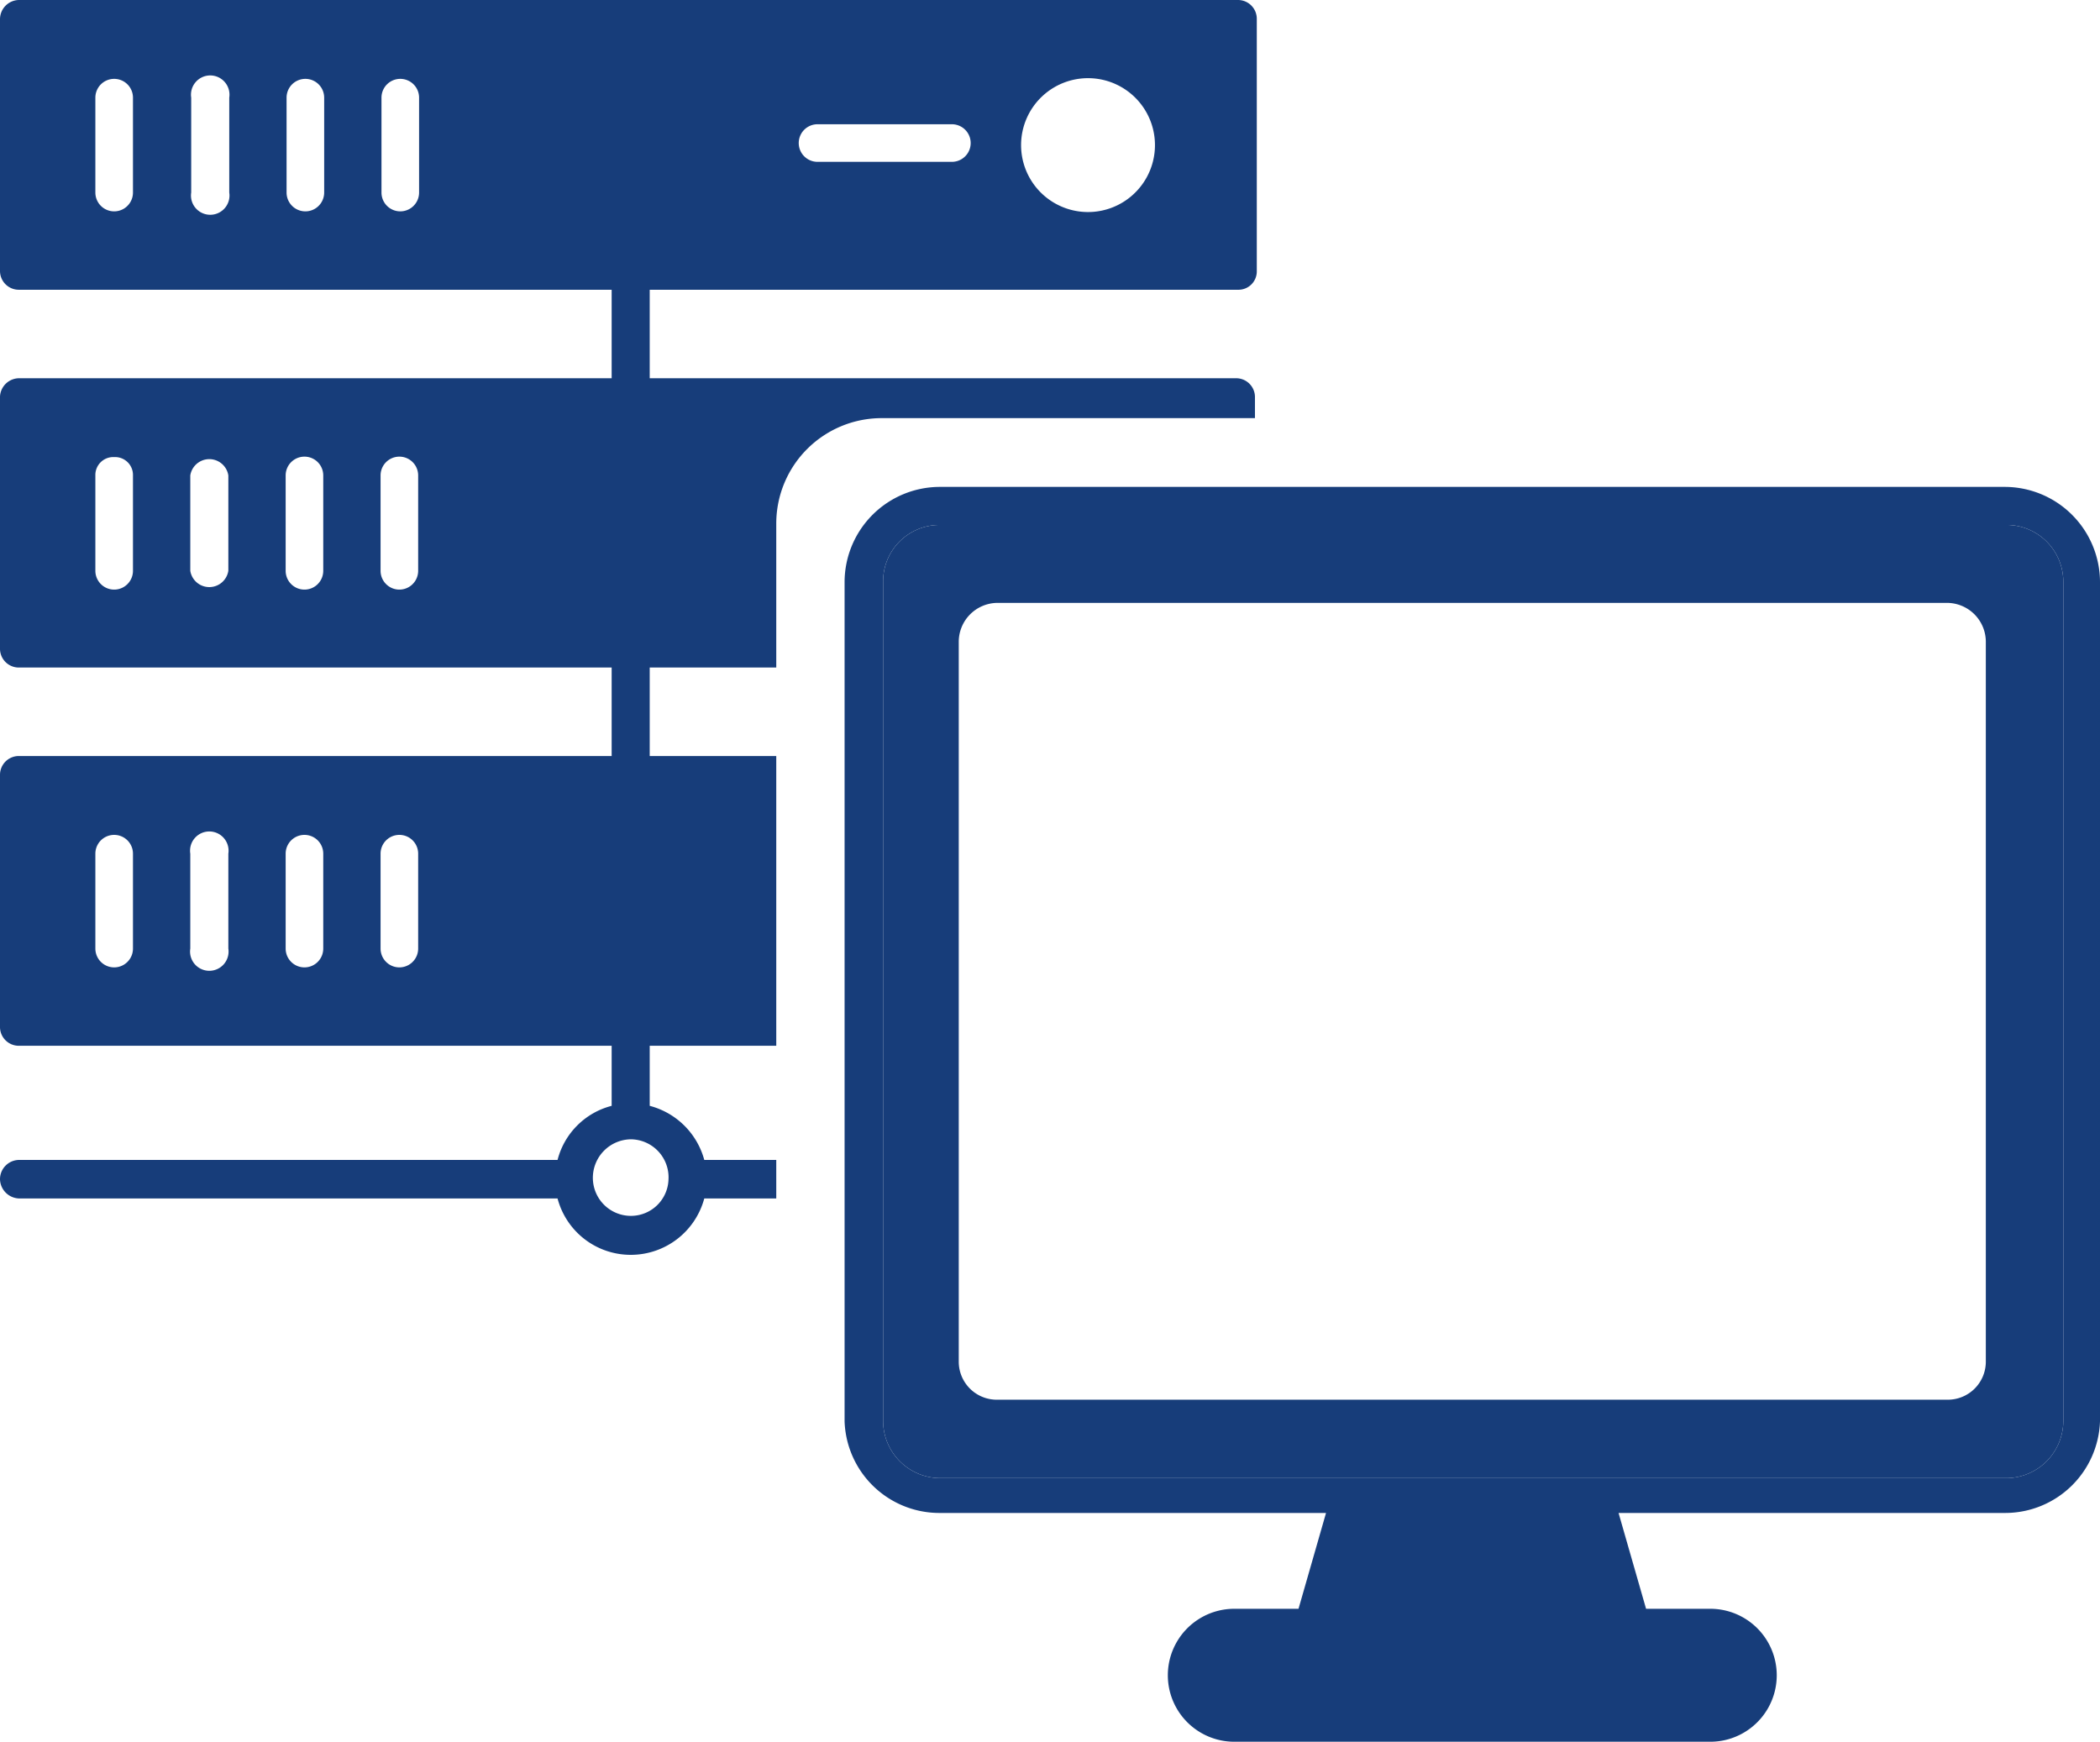
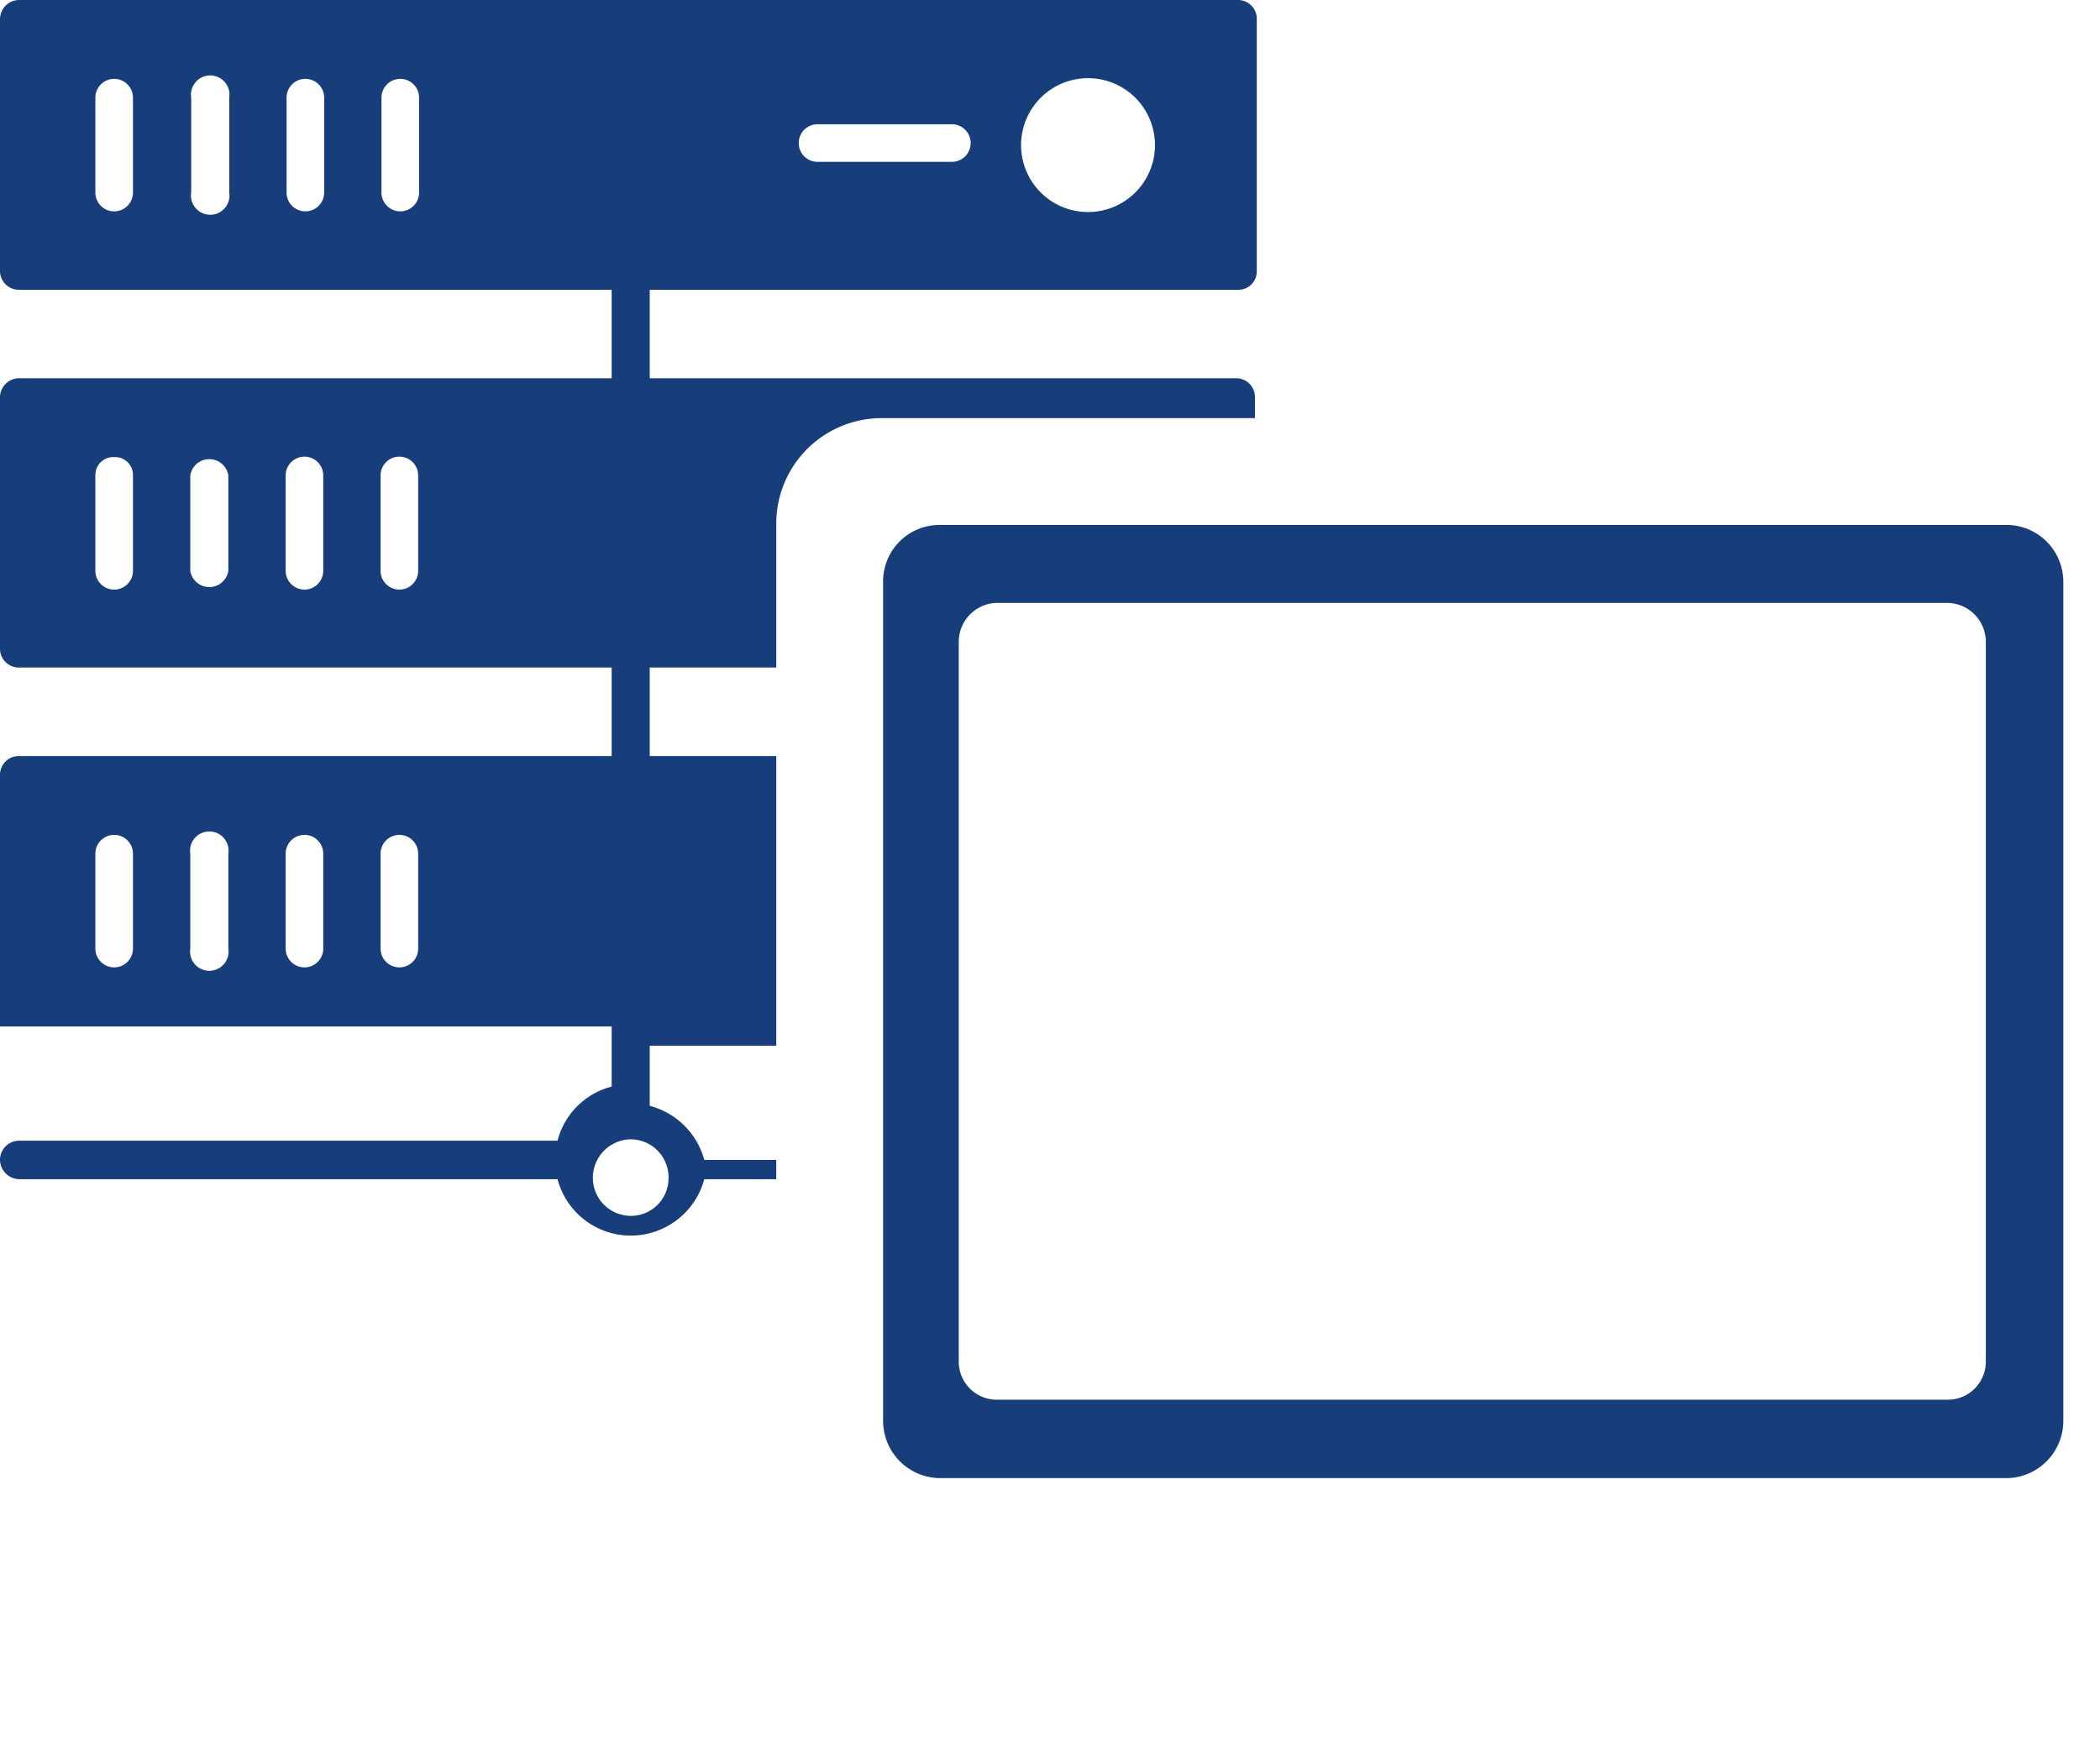
<svg xmlns="http://www.w3.org/2000/svg" id="layer_1" data-name="layer 1" viewBox="0 0 45.8 38">
  <defs>
    <style>.cls-1{fill:#173d7a;}</style>
  </defs>
-   <path class="cls-1" d="M43.73,10.62H20.5a2.08,2.08,0,0,0-2.08,2.07V31A2.07,2.07,0,0,0,20.5,33h8.42l-.6,2.09h-1.4a1.45,1.45,0,0,0,0,2.9H37.3a1.45,1.45,0,1,0,0-2.9H35.9L35.3,33h8.43A2.07,2.07,0,0,0,45.8,31V12.69A2.08,2.08,0,0,0,43.73,10.62ZM45,31a1.25,1.25,0,0,1-1.24,1.24H20.5A1.25,1.25,0,0,1,19.26,31V12.69a1.23,1.23,0,0,1,1.24-1.24H43.73A1.24,1.24,0,0,1,45,12.69Z" />
  <path class="cls-1" d="M43.73,11.45H20.5a1.23,1.23,0,0,0-1.24,1.24V31a1.25,1.25,0,0,0,1.24,1.24H43.73A1.25,1.25,0,0,0,45,31V12.69A1.24,1.24,0,0,0,43.73,11.45Zm-.42,18.26a.83.83,0,0,1-.83.82H21.74a.83.83,0,0,1-.83-.82V14a.85.85,0,0,1,.83-.85H42.48a.85.85,0,0,1,.83.85Z" />
-   <path class="cls-1" d="M27,6.32a.4.4,0,0,0,.41-.41V.42A.41.41,0,0,0,27,0H.41A.42.42,0,0,0,0,.42V5.91a.41.41,0,0,0,.41.41H13.34V8.25H.41a.42.42,0,0,0-.41.4v5.51a.41.41,0,0,0,.41.4H13.34v1.93H.41A.41.41,0,0,0,0,16.9v5.49a.41.41,0,0,0,.41.42H13.34v1.31a1.64,1.64,0,0,0-1.18,1.18H.41a.42.42,0,0,0-.41.42.43.43,0,0,0,.41.42H12.16a1.65,1.65,0,0,0,1.6,1.23,1.66,1.66,0,0,0,1.6-1.23h1.57V25.3H15.36a1.67,1.67,0,0,0-1.19-1.18V22.81h2.76V16.49H14.17V14.56h2.76V11.41a2.3,2.3,0,0,1,2.29-2.29h8.15V8.65a.41.41,0,0,0-.41-.4H14.17V6.32ZM23.85,1.71a1.46,1.46,0,0,1,0,2.91,1.46,1.46,0,1,1,0-2.91Zm-6,1h2.91a.41.41,0,1,1,0,.82H17.83a.41.41,0,0,1,0-.82ZM2.9,4.2a.41.41,0,1,1-.82,0V2.13a.41.41,0,1,1,.82,0ZM5,4.2a.42.42,0,1,1-.83,0V2.13a.42.42,0,1,1,.83,0Zm2.07,0a.41.41,0,1,1-.82,0V2.13a.41.41,0,1,1,.82,0Zm2.07,0a.41.41,0,1,1-.82,0V2.13a.41.41,0,1,1,.82,0ZM2.9,12.45a.41.41,0,0,1-.82,0V10.37a.39.39,0,0,1,.41-.4.39.39,0,0,1,.41.4Zm2.08,0a.42.42,0,0,1-.83,0V10.37a.42.42,0,0,1,.83,0Zm2.07,0a.41.41,0,0,1-.82,0V10.37a.41.41,0,0,1,.82,0Zm2.07,0a.41.41,0,0,1-.82,0V10.37a.41.41,0,0,1,.82,0ZM2.9,20.69a.41.41,0,1,1-.82,0V18.62a.41.41,0,1,1,.82,0Zm2.08,0a.42.42,0,1,1-.83,0V18.62a.42.42,0,1,1,.83,0Zm2.07,0a.41.41,0,1,1-.82,0V18.62a.41.41,0,1,1,.82,0Zm2.07,0a.41.41,0,1,1-.82,0V18.62a.41.41,0,1,1,.82,0Zm5.46,5a.82.82,0,0,1-.82.83.83.83,0,0,1-.83-.83.84.84,0,0,1,.83-.84A.83.83,0,0,1,14.58,25.72Z" />
+   <path class="cls-1" d="M27,6.32a.4.4,0,0,0,.41-.41V.42A.41.41,0,0,0,27,0H.41A.42.42,0,0,0,0,.42V5.91a.41.41,0,0,0,.41.41H13.34V8.25H.41a.42.42,0,0,0-.41.4v5.51a.41.41,0,0,0,.41.4H13.34v1.93H.41A.41.41,0,0,0,0,16.9v5.49H13.34v1.31a1.64,1.64,0,0,0-1.18,1.18H.41a.42.42,0,0,0-.41.42.43.43,0,0,0,.41.42H12.16a1.65,1.65,0,0,0,1.6,1.23,1.66,1.66,0,0,0,1.6-1.23h1.57V25.3H15.36a1.67,1.67,0,0,0-1.19-1.18V22.81h2.76V16.49H14.17V14.56h2.76V11.41a2.3,2.3,0,0,1,2.29-2.29h8.15V8.65a.41.41,0,0,0-.41-.4H14.17V6.32ZM23.85,1.71a1.46,1.46,0,0,1,0,2.91,1.46,1.46,0,1,1,0-2.91Zm-6,1h2.91a.41.41,0,1,1,0,.82H17.83a.41.41,0,0,1,0-.82ZM2.9,4.2a.41.41,0,1,1-.82,0V2.13a.41.41,0,1,1,.82,0ZM5,4.2a.42.42,0,1,1-.83,0V2.13a.42.42,0,1,1,.83,0Zm2.07,0a.41.41,0,1,1-.82,0V2.13a.41.41,0,1,1,.82,0Zm2.07,0a.41.41,0,1,1-.82,0V2.13a.41.41,0,1,1,.82,0ZM2.9,12.45a.41.41,0,0,1-.82,0V10.37a.39.39,0,0,1,.41-.4.39.39,0,0,1,.41.4Zm2.08,0a.42.42,0,0,1-.83,0V10.37a.42.42,0,0,1,.83,0Zm2.07,0a.41.41,0,0,1-.82,0V10.37a.41.41,0,0,1,.82,0Zm2.07,0a.41.41,0,0,1-.82,0V10.37a.41.41,0,0,1,.82,0ZM2.9,20.69a.41.41,0,1,1-.82,0V18.62a.41.41,0,1,1,.82,0Zm2.08,0a.42.42,0,1,1-.83,0V18.62a.42.42,0,1,1,.83,0Zm2.07,0a.41.41,0,1,1-.82,0V18.62a.41.41,0,1,1,.82,0Zm2.07,0a.41.41,0,1,1-.82,0V18.62a.41.41,0,1,1,.82,0Zm5.46,5a.82.82,0,0,1-.82.83.83.83,0,0,1-.83-.83.84.84,0,0,1,.83-.84A.83.83,0,0,1,14.58,25.72Z" />
</svg>